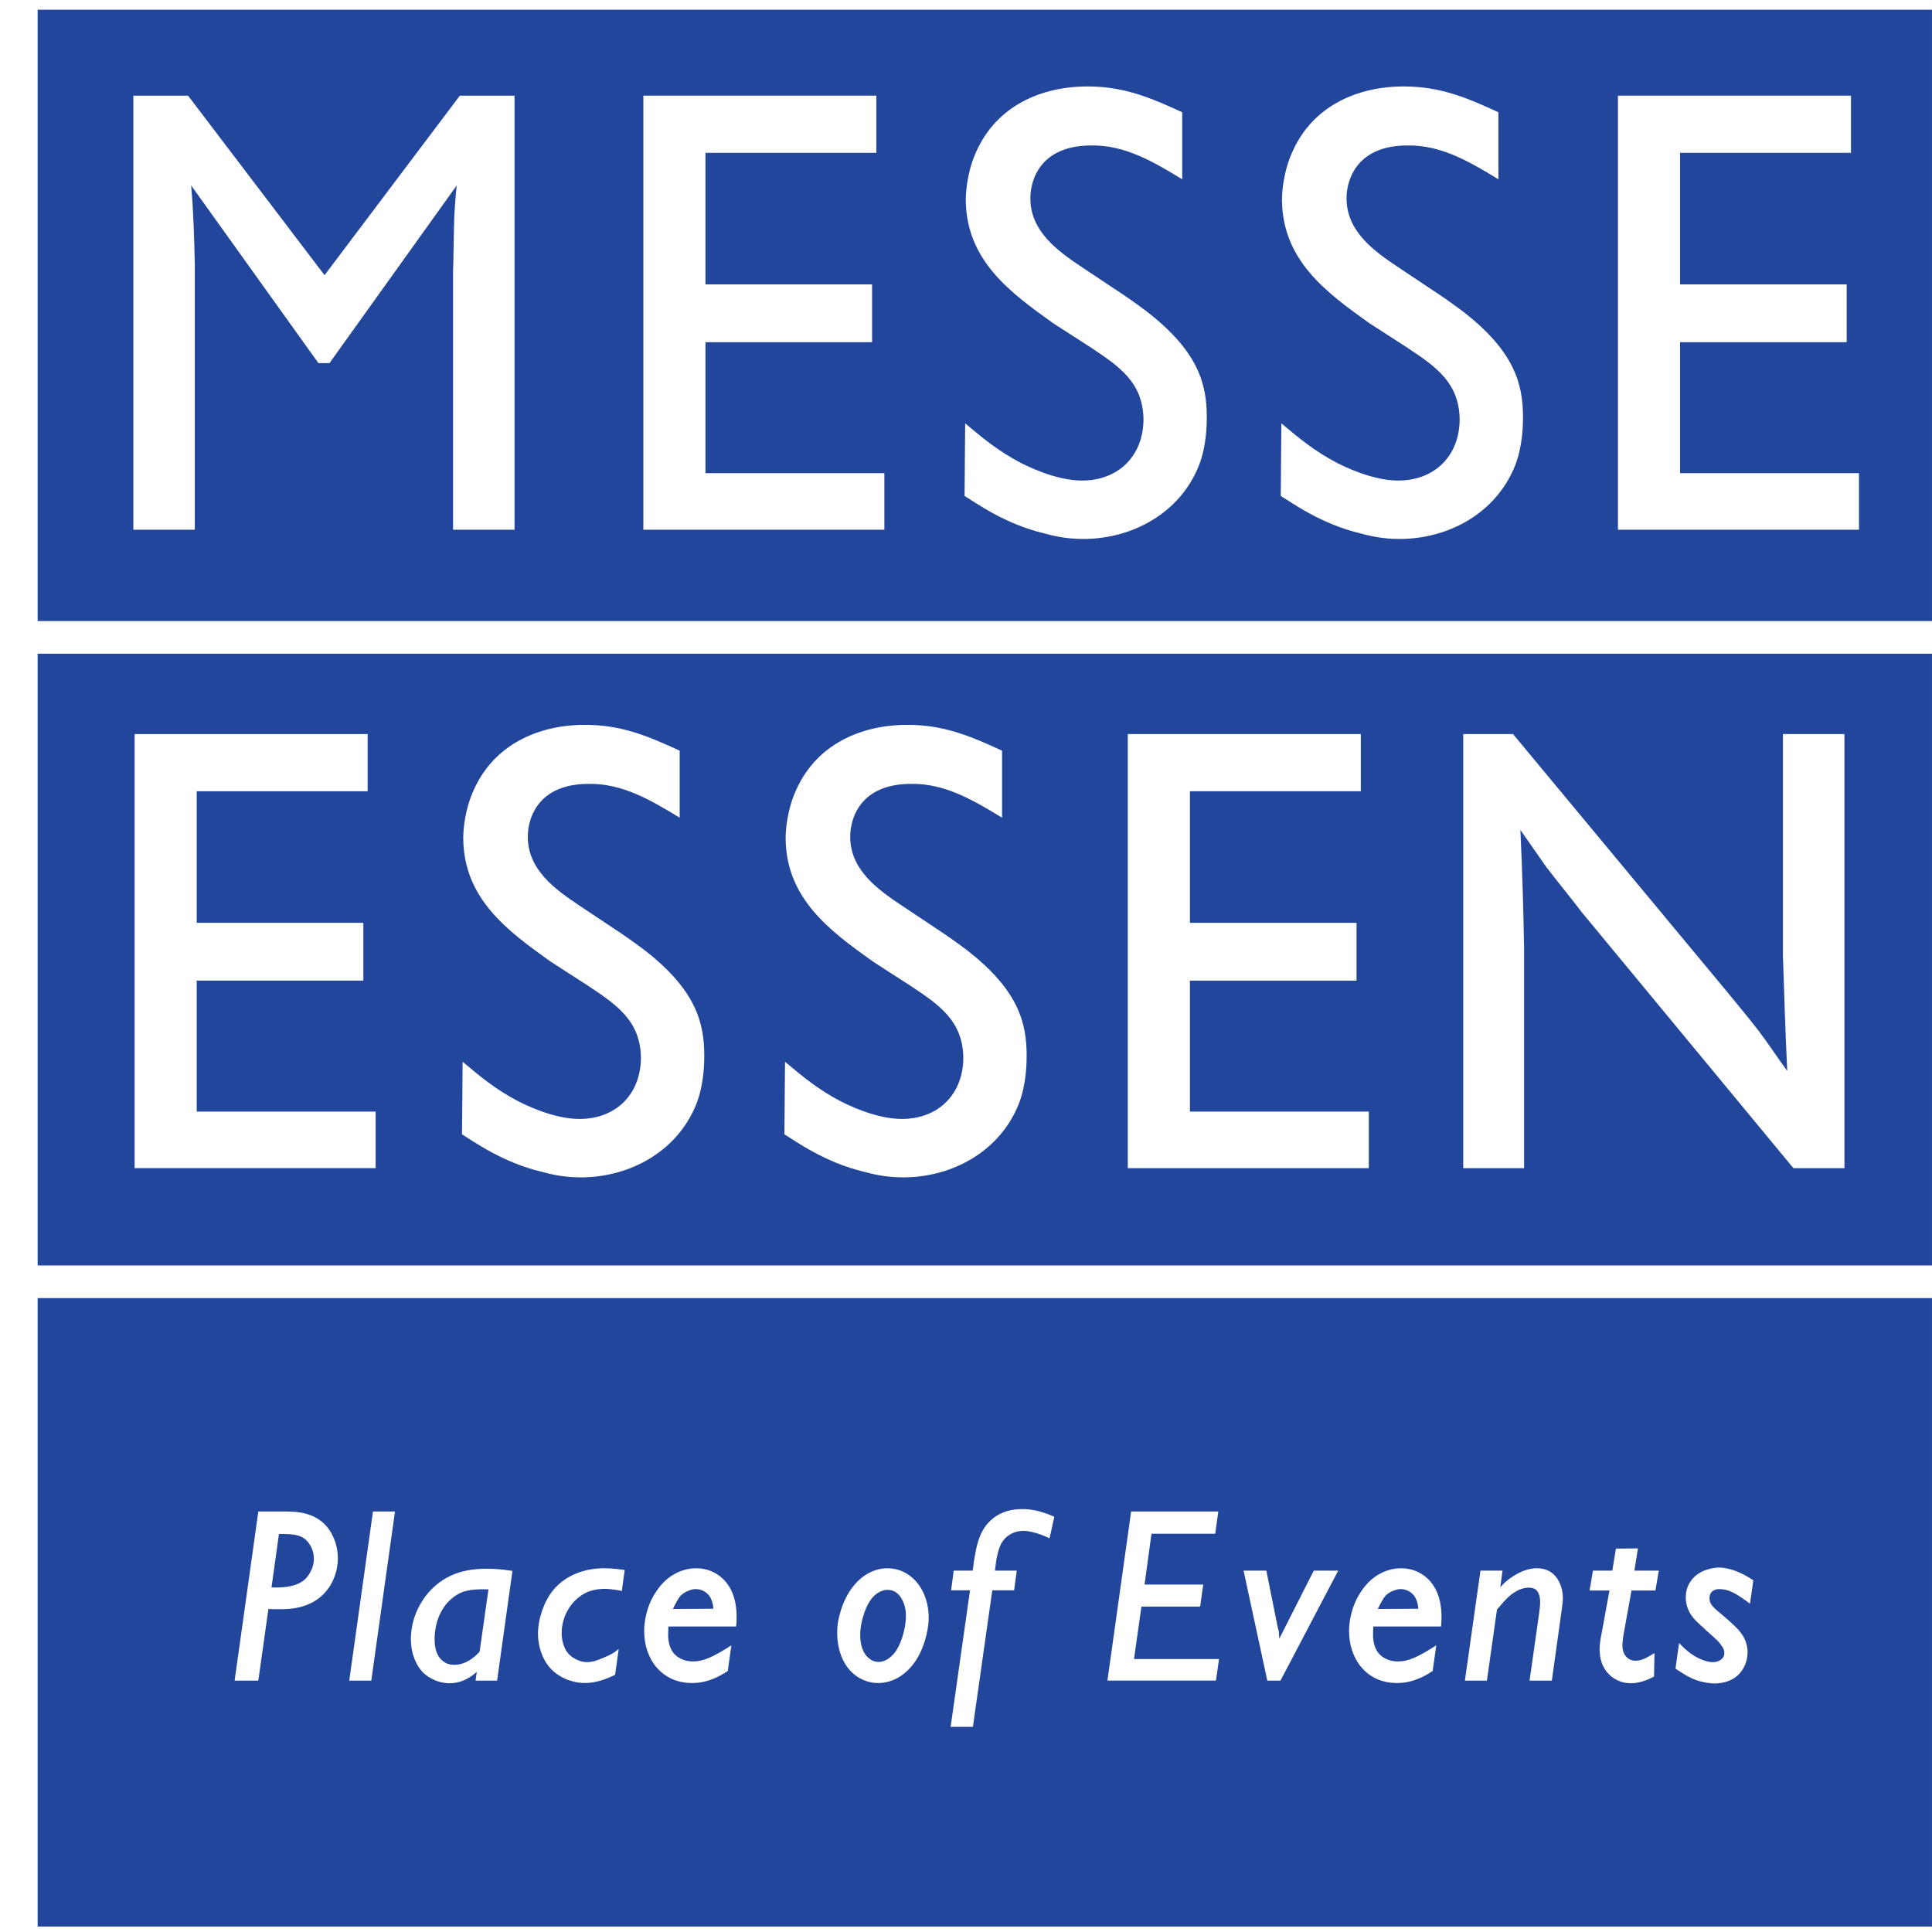
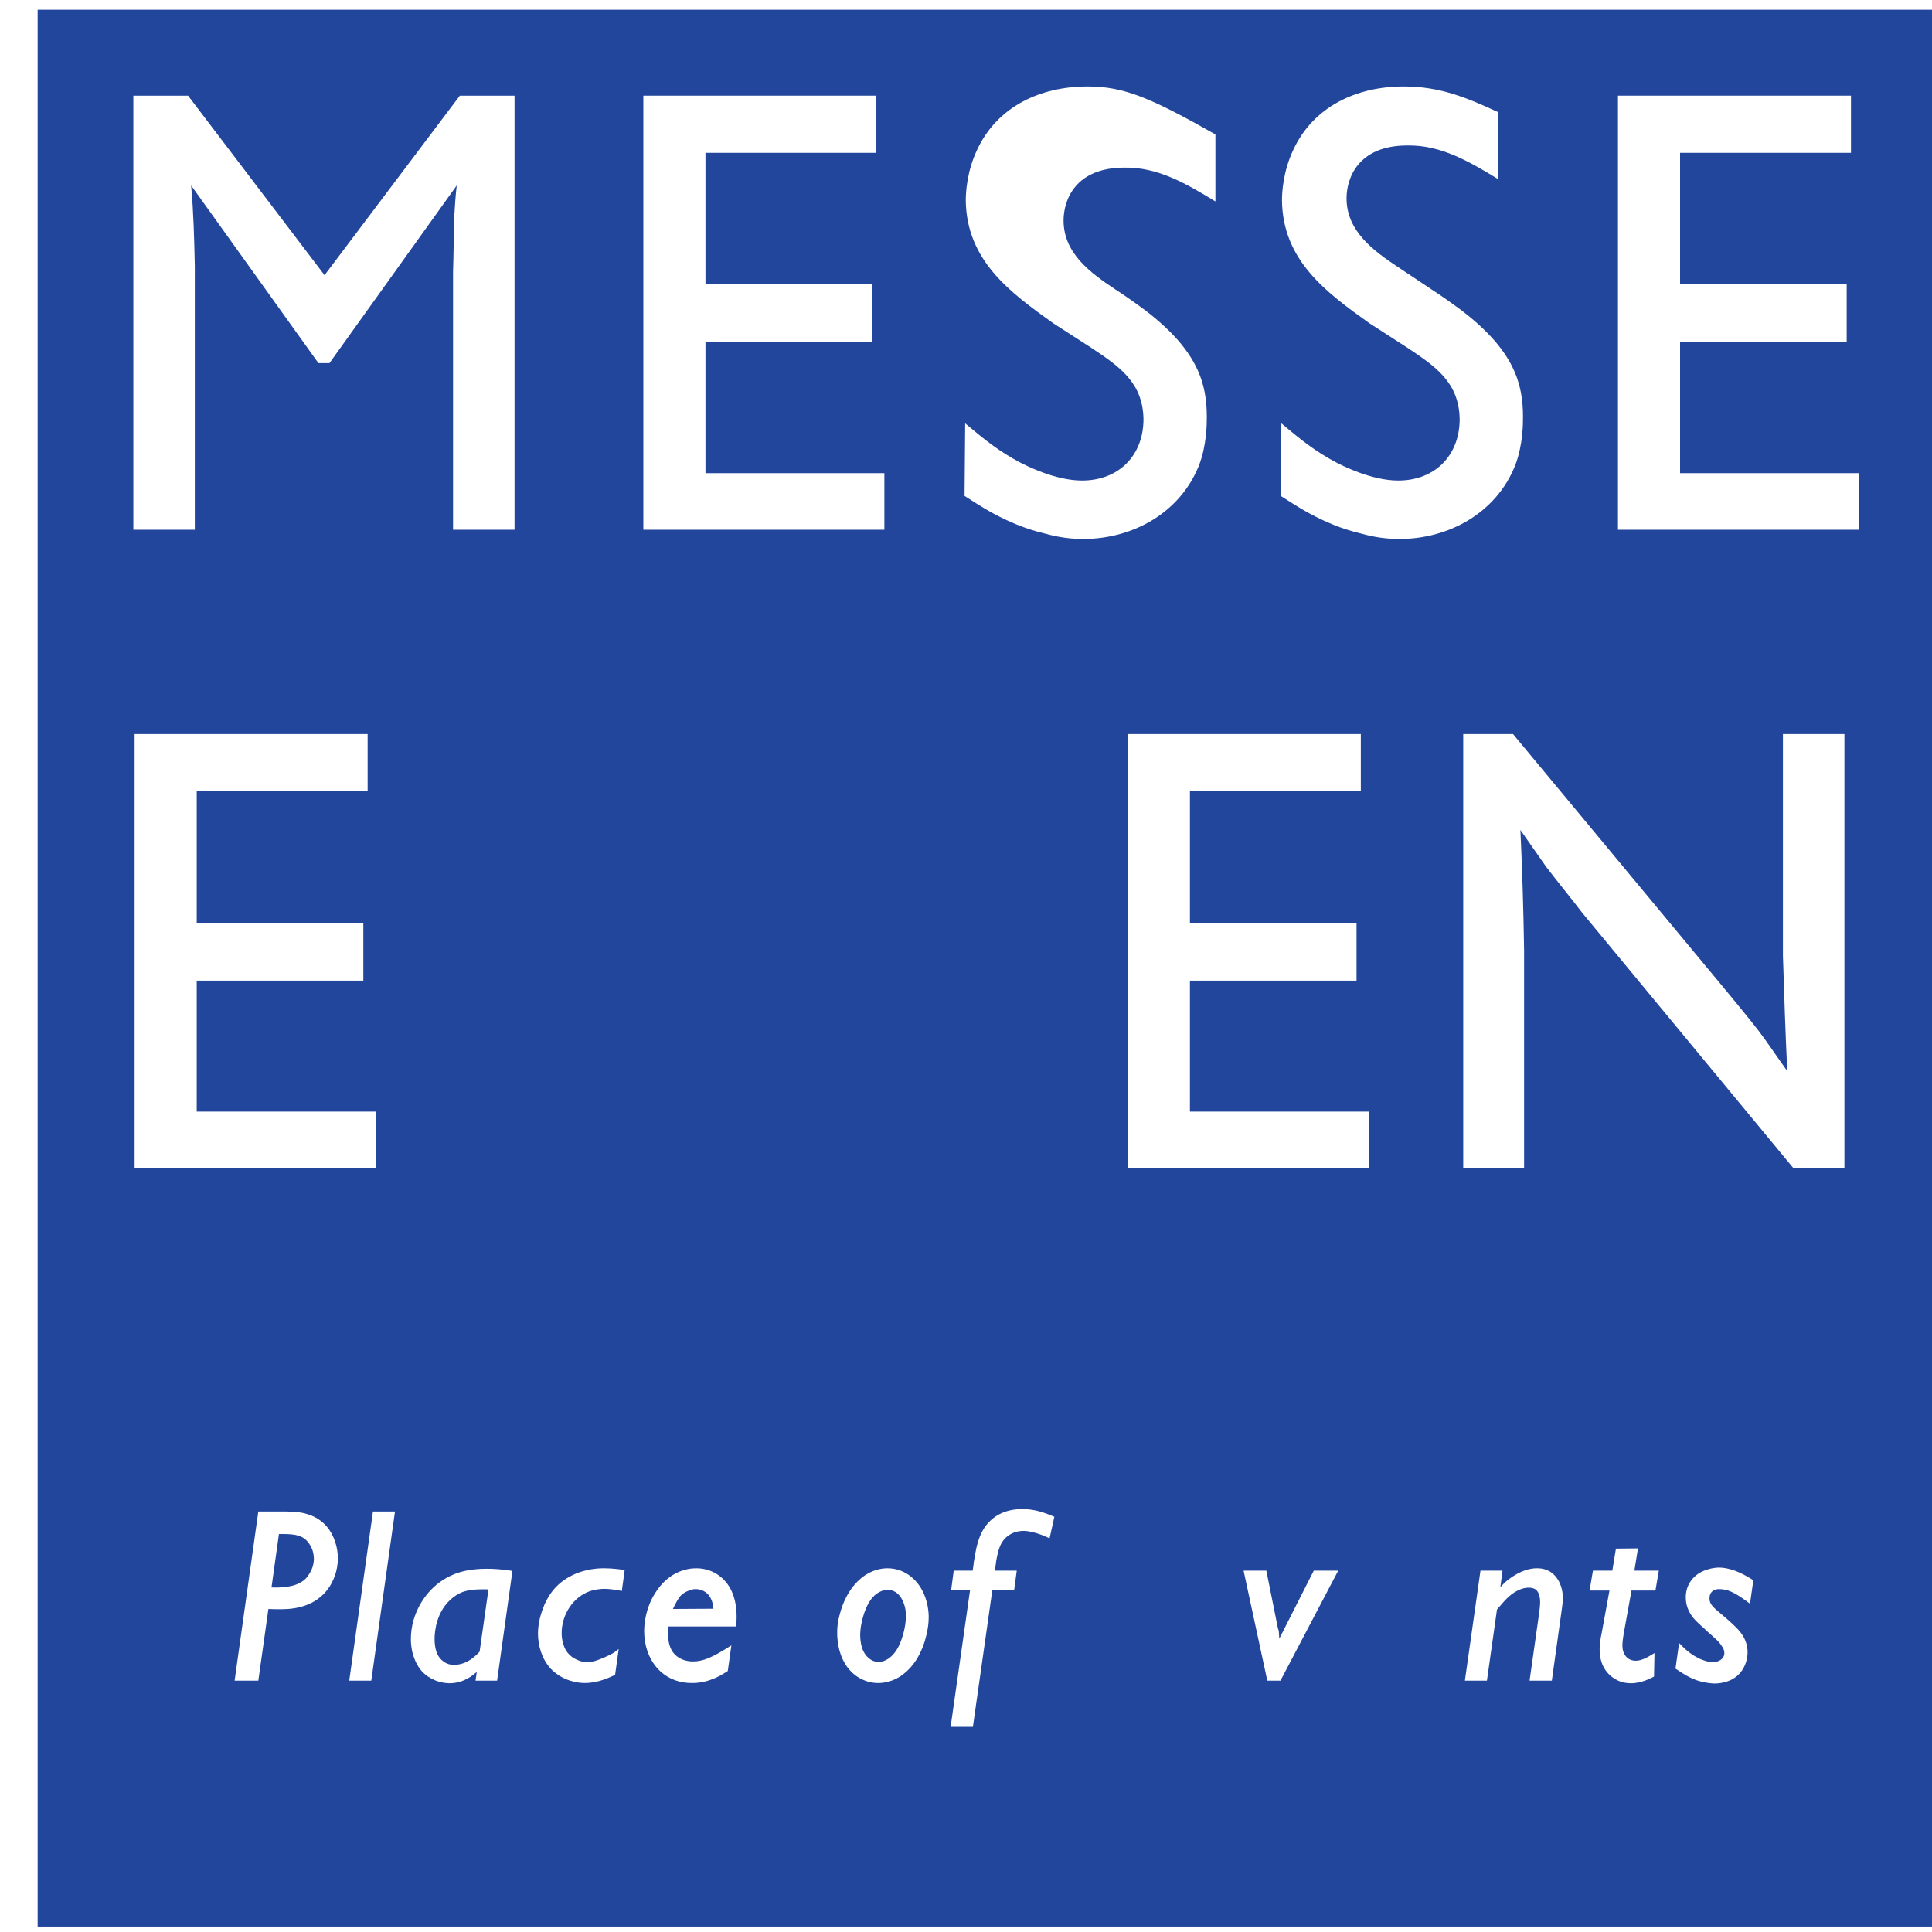
<svg xmlns="http://www.w3.org/2000/svg" version="1.1" width="340.473" height="340.473" id="svg3982">
  <rect width="100%" height="100%" fill="#808080" stroke="none" />
  <defs id="defs3984">
    <clipPath id="clipPath574">
      <path d="m 623.622,36 96.378,0 0,96.378 -96.378,0 0,-96.378 z" id="path576" />
    </clipPath>
  </defs>
  <g transform="translate(-62.621,-200.697)" id="layer1">
    <path d="m 62.621,541.17 340.472,0 0,-340.473 -340.472,0 0,340.473 z" id="path566" style="fill:#ffffff;fill-opacity:1;fill-rule:nonzero;stroke:none" />
    <path d="m 69.255,540.209 333.838,0 0,-337.795 -333.838,0 0,337.795 z" id="path568" style="fill:#23469d;fill-opacity:1;fill-rule:nonzero;stroke:none" />
    <g transform="matrix(3.533,0,0,-3.533,-2140.435,668.346)" id="g570">
      <g clip-path="url(#clipPath574)" id="g572">
        <g transform="translate(625.116,100.573)" id="g578">
-           <path d="M 0,0 96.313,0 M 0,-32.143 l 96.313,0" id="path580" style="fill:none;stroke:#ffffff;stroke-width:1.628;stroke-linecap:butt;stroke-linejoin:miter;stroke-miterlimit:3.864;stroke-opacity:1;stroke-dasharray:none" />
-         </g>
+           </g>
        <g transform="translate(649.231,105.943)" id="g582">
          <path d="m 0,0 0,21.652 -2.729,0 -6.748,-8.955 -6.808,8.955 -2.729,0 0,-21.652 3.066,0 0,13.157 c -0.03,1.349 -0.061,2.668 -0.184,4.017 l 6.349,-8.863 0.552,0 6.348,8.863 c -0.061,-0.521 -0.092,-1.012 -0.122,-1.533 -0.031,-0.92 -0.031,-1.84 -0.062,-2.791 L -3.067,0 0,0 z" id="path584" style="fill:#ffffff;fill-opacity:1;fill-rule:nonzero;stroke:none" />
        </g>
        <g transform="translate(667.678,105.943)" id="g586">
          <path d="m 0,0 0,2.821 -8.924,0 0,6.533 8.311,0 0,2.883 -8.311,0 0,6.563 8.525,0 0,2.852 -11.623,0 L -12.022,0 0,0 z" id="path588" style="fill:#ffffff;fill-opacity:1;fill-rule:nonzero;stroke:none" />
        </g>
        <g transform="translate(671.678,107.629)" id="g590">
-           <path d="m 0,0 c 0.552,-0.337 2.024,-1.411 3.987,-1.871 0.337,-0.092 1.012,-0.276 1.932,-0.276 2.453,0 4.815,1.288 5.766,3.65 0.398,1.012 0.398,2.116 0.398,2.423 0,1.625 -0.398,3.281 -3.036,5.305 -0.49,0.368 -1.012,0.736 -1.533,1.074 l -1.656,1.104 c -1.196,0.797 -2.576,1.778 -2.576,3.435 0,0.981 0.552,2.637 3.036,2.637 1.687,0.031 3.128,-0.828 4.539,-1.687 l 0,3.343 C 9.262,19.873 7.943,20.425 6.134,20.425 3.803,20.425 1.625,19.444 0.613,17.236 0.123,16.193 0.061,15.15 0.061,14.751 0.092,11.746 2.269,10.151 4.416,8.618 L 6.318,7.391 C 7.698,6.471 8.894,5.674 8.925,3.833 8.925,2.024 7.698,0.767 5.858,0.767 4.508,0.767 3.036,1.533 2.791,1.656 1.687,2.239 0.981,2.822 0.031,3.619 L 0,0 z" id="path592" style="fill:#ffffff;fill-opacity:1;fill-rule:nonzero;stroke:none" />
+           <path d="m 0,0 c 0.552,-0.337 2.024,-1.411 3.987,-1.871 0.337,-0.092 1.012,-0.276 1.932,-0.276 2.453,0 4.815,1.288 5.766,3.65 0.398,1.012 0.398,2.116 0.398,2.423 0,1.625 -0.398,3.281 -3.036,5.305 -0.49,0.368 -1.012,0.736 -1.533,1.074 c -1.196,0.797 -2.576,1.778 -2.576,3.435 0,0.981 0.552,2.637 3.036,2.637 1.687,0.031 3.128,-0.828 4.539,-1.687 l 0,3.343 C 9.262,19.873 7.943,20.425 6.134,20.425 3.803,20.425 1.625,19.444 0.613,17.236 0.123,16.193 0.061,15.15 0.061,14.751 0.092,11.746 2.269,10.151 4.416,8.618 L 6.318,7.391 C 7.698,6.471 8.894,5.674 8.925,3.833 8.925,2.024 7.698,0.767 5.858,0.767 4.508,0.767 3.036,1.533 2.791,1.656 1.687,2.239 0.981,2.822 0.031,3.619 L 0,0 z" id="path592" style="fill:#ffffff;fill-opacity:1;fill-rule:nonzero;stroke:none" />
        </g>
        <g transform="translate(687.45,107.629)" id="g594">
          <path d="m 0,0 c 0.552,-0.337 2.024,-1.411 3.987,-1.871 0.337,-0.092 1.012,-0.276 1.932,-0.276 2.453,0 4.815,1.288 5.766,3.65 0.398,1.012 0.398,2.116 0.398,2.423 0,1.625 -0.398,3.281 -3.036,5.305 -0.491,0.368 -1.012,0.736 -1.533,1.074 l -1.656,1.104 c -1.196,0.797 -2.576,1.778 -2.576,3.435 0,0.981 0.551,2.637 3.036,2.637 1.686,0.031 3.128,-0.828 4.539,-1.687 l 0,3.343 C 9.262,19.873 7.943,20.425 6.134,20.425 3.803,20.425 1.625,19.444 0.613,17.236 0.123,16.193 0.061,15.15 0.061,14.751 0.092,11.746 2.269,10.151 4.416,8.618 L 6.318,7.391 C 7.698,6.471 8.894,5.674 8.924,3.833 8.924,2.024 7.698,0.767 5.858,0.767 4.508,0.767 3.036,1.533 2.791,1.656 1.687,2.239 0.981,2.822 0.031,3.619 L 0,0 z" id="path596" style="fill:#ffffff;fill-opacity:1;fill-rule:nonzero;stroke:none" />
        </g>
        <g transform="translate(716.292,105.943)" id="g598">
          <path d="m 0,0 0,2.821 -8.924,0 0,6.533 8.311,0 0,2.883 -8.311,0 0,6.563 8.525,0 0,2.852 -11.623,0 L -12.022,0 0,0 z" id="path600" style="fill:#ffffff;fill-opacity:1;fill-rule:nonzero;stroke:none" />
        </g>
        <g transform="translate(642.302,74.098)" id="g602">
          <path d="m 0,0 0,2.821 -8.924,0 0,6.533 8.311,0 0,2.883 -8.311,0 0,6.563 8.525,0 0,2.852 -11.623,0 L -12.022,0 0,0 z" id="path604" style="fill:#ffffff;fill-opacity:1;fill-rule:nonzero;stroke:none" />
        </g>
        <g transform="translate(646.611,75.785)" id="g606">
-           <path d="m 0,0 c 0.552,-0.337 2.024,-1.411 3.987,-1.871 0.337,-0.092 1.012,-0.276 1.932,-0.276 2.453,0 4.815,1.288 5.766,3.65 0.398,1.012 0.398,2.116 0.398,2.423 0,1.625 -0.398,3.281 -3.036,5.305 -0.491,0.368 -1.012,0.736 -1.533,1.074 l -1.656,1.104 c -1.196,0.797 -2.577,1.778 -2.577,3.435 0,0.981 0.552,2.637 3.037,2.637 1.686,0.031 3.128,-0.828 4.539,-1.687 l 0,3.343 C 9.262,19.873 7.943,20.425 6.134,20.425 3.803,20.425 1.625,19.444 0.613,17.236 0.123,16.193 0.061,15.15 0.061,14.752 0.092,11.746 2.269,10.151 4.416,8.618 L 6.318,7.391 C 7.698,6.471 8.894,5.674 8.924,3.834 8.924,2.024 7.698,0.767 5.858,0.767 4.508,0.767 3.036,1.534 2.791,1.656 1.687,2.239 0.981,2.822 0.031,3.619 L 0,0 z" id="path608" style="fill:#ffffff;fill-opacity:1;fill-rule:nonzero;stroke:none" />
-         </g>
+           </g>
        <g transform="translate(662.692,75.785)" id="g610">
-           <path d="m 0,0 c 0.552,-0.337 2.024,-1.411 3.987,-1.871 0.337,-0.092 1.012,-0.276 1.932,-0.276 2.453,0 4.815,1.288 5.766,3.65 0.398,1.012 0.398,2.116 0.398,2.423 0,1.625 -0.398,3.281 -3.036,5.305 -0.491,0.368 -1.012,0.736 -1.533,1.074 l -1.656,1.104 c -1.196,0.797 -2.576,1.778 -2.576,3.435 0,0.981 0.551,2.637 3.036,2.637 1.686,0.031 3.128,-0.828 4.539,-1.687 l 0,3.343 C 9.262,19.873 7.943,20.425 6.134,20.425 3.803,20.425 1.625,19.444 0.613,17.236 0.123,16.193 0.061,15.15 0.061,14.752 0.092,11.746 2.27,10.151 4.416,8.618 L 6.318,7.391 C 7.698,6.471 8.894,5.674 8.924,3.834 8.924,2.024 7.698,0.767 5.858,0.767 4.508,0.767 3.036,1.534 2.791,1.656 1.687,2.239 0.981,2.822 0.031,3.619 L 0,0 z" id="path612" style="fill:#ffffff;fill-opacity:1;fill-rule:nonzero;stroke:none" />
-         </g>
+           </g>
        <g transform="translate(691.843,74.098)" id="g614">
          <path d="m 0,0 0,2.821 -8.924,0 0,6.533 8.311,0 0,2.883 -8.311,0 0,6.563 8.525,0 0,2.852 -11.623,0 L -12.022,0 0,0 z" id="path616" style="fill:#ffffff;fill-opacity:1;fill-rule:nonzero;stroke:none" />
        </g>
        <g transform="translate(715.566,74.098)" id="g618">
          <path d="m 0,0 0,21.652 -3.067,0 0,-11.071 C -3.006,8.679 -2.944,6.778 -2.852,4.846 -3.343,5.52 -3.803,6.226 -4.294,6.87 -4.815,7.544 -5.336,8.158 -5.858,8.802 l -10.672,12.85 -2.484,0 0,-21.652 3.036,0 0,10.887 c -0.031,1.994 -0.092,3.987 -0.184,5.981 l 1.288,-1.841 c 0.582,-0.766 1.196,-1.502 1.779,-2.269 L -2.545,0 0,0 z" id="path620" style="fill:#ffffff;fill-opacity:1;fill-rule:nonzero;stroke:none" />
        </g>
        <g transform="translate(636.953,52.109)" id="g622">
          <path d="m 0,0 c 0.179,-0.012 0.358,-0.012 0.538,-0.012 0.394,0 1.78,-0.036 2.533,1.159 C 3.202,1.362 3.465,1.852 3.465,2.521 3.465,3.143 3.25,3.585 3.131,3.8 2.581,4.768 1.529,4.839 1.195,4.851 1.028,4.863 0.86,4.863 0.693,4.863 l -1.195,0 -1.183,-8.436 1.183,0 L 0,0 z M 0.777,3.74 C 1.29,3.728 1.756,3.704 2.055,3.226 2.198,3.011 2.258,2.784 2.27,2.521 2.27,2.366 2.246,2.031 1.995,1.685 1.948,1.601 1.816,1.434 1.589,1.314 1.075,1.016 0.239,1.075 0.155,1.075 l 0.371,2.665 0.251,0 z" id="path624" style="fill:#ffffff;fill-opacity:1;fill-rule:evenodd;stroke:none" />
        </g>
        <g transform="translate(643.268,56.972)" id="g626">
          <path d="m 0,0 -1.099,0 -1.183,-8.436 1.099,0 L 0,0 z" id="path628" style="fill:#ffffff;fill-opacity:1;fill-rule:nonzero;stroke:none" />
        </g>
        <g transform="translate(649.126,54.009)" id="g630">
          <path d="m 0,0 c -0.633,0.096 -0.992,0.107 -1.29,0.107 -0.813,0 -1.339,-0.155 -1.649,-0.286 -0.992,-0.407 -1.697,-1.267 -1.996,-2.282 -0.083,-0.299 -0.131,-0.622 -0.131,-0.932 0,-0.837 0.334,-1.375 0.549,-1.614 0.168,-0.191 0.646,-0.585 1.375,-0.597 0.716,0 1.171,0.406 1.362,0.562 l -0.06,-0.431 1.075,0 L 0,0 z m -1.637,-4.027 c -0.108,-0.119 -0.585,-0.657 -1.255,-0.657 -0.25,-0.012 -0.442,0.084 -0.513,0.143 -0.395,0.251 -0.478,0.729 -0.478,1.148 0,0.31 0.06,1.398 0.92,2.067 0.418,0.322 0.788,0.43 1.768,0.406 l -0.442,-3.107 z" id="path632" style="fill:#ffffff;fill-opacity:1;fill-rule:evenodd;stroke:none" />
        </g>
        <g transform="translate(654.725,54.057)" id="g634">
          <path d="m 0,0 c -0.108,0.012 -0.597,0.084 -1.028,0.084 -0.944,0 -1.923,-0.335 -2.545,-1.1 -0.454,-0.561 -0.752,-1.433 -0.752,-2.162 0,-0.61 0.203,-1.279 0.633,-1.745 0.43,-0.454 1.075,-0.717 1.709,-0.717 0.704,0 1.314,0.323 1.505,0.407 l 0.179,1.29 c -0.084,-0.072 -0.167,-0.131 -0.251,-0.191 -0.215,-0.132 -0.717,-0.347 -0.967,-0.418 -0.036,0 -0.204,-0.048 -0.347,-0.048 -0.311,0 -0.526,0.119 -0.633,0.179 -0.419,0.227 -0.526,0.586 -0.574,0.753 -0.072,0.239 -0.072,0.43 -0.072,0.526 0,0.836 0.478,1.66 1.243,2.019 0.371,0.167 0.753,0.179 0.884,0.179 0.359,0 0.789,-0.083 0.873,-0.107 L 0,0 z" id="path636" style="fill:#ffffff;fill-opacity:1;fill-rule:nonzero;stroke:none" />
        </g>
        <g transform="translate(660.285,51.237)" id="g638">
          <path d="m 0,0 c 0.012,0.155 0.024,0.311 0.024,0.466 0,1.231 -0.502,1.828 -0.956,2.127 -0.43,0.287 -0.884,0.311 -1.063,0.311 -0.49,0 -1.386,-0.192 -2.032,-1.219 -0.502,-0.777 -0.561,-1.589 -0.561,-1.912 0,-1.41 0.884,-2.593 2.377,-2.593 0.885,-0.012 1.542,0.442 1.793,0.597 l 0.179,1.279 c -0.908,-0.574 -1.374,-0.801 -1.924,-0.801 -0.095,0 -0.43,0.012 -0.717,0.204 -0.394,0.25 -0.513,0.693 -0.513,1.135 0,0.131 0.012,0.263 0.012,0.406 L 0,0 z m -3.154,0.872 c 0.095,0.203 0.227,0.466 0.358,0.633 0.191,0.216 0.466,0.299 0.55,0.323 0.107,0.036 0.179,0.036 0.227,0.036 0.203,0 0.358,-0.072 0.418,-0.108 0.43,-0.239 0.454,-0.752 0.466,-0.872 L -3.154,0.872 z" id="path640" style="fill:#ffffff;fill-opacity:1;fill-rule:evenodd;stroke:none" />
        </g>
        <g transform="translate(669.889,51.762)" id="g642">
          <path d="m 0,0 c -0.024,0.836 -0.382,1.709 -1.147,2.139 -0.143,0.084 -0.466,0.239 -0.908,0.239 -0.275,0 -0.801,-0.06 -1.338,-0.514 -0.861,-0.729 -1.076,-1.876 -1.136,-2.199 -0.035,-0.251 -0.035,-0.418 -0.035,-0.537 0,-0.287 0.047,-1.613 1.111,-2.223 0.394,-0.227 0.753,-0.251 0.932,-0.251 0.251,0 0.788,0.048 1.314,0.49 0.92,0.741 1.123,1.996 1.171,2.306 C 0,-0.299 0,-0.108 0,0 m -1.135,0 c 0,-0.526 -0.191,-1.29 -0.49,-1.733 -0.179,-0.274 -0.502,-0.561 -0.872,-0.561 -0.239,0 -0.418,0.119 -0.478,0.179 -0.454,0.346 -0.442,1.075 -0.442,1.183 0,0.502 0.203,1.266 0.49,1.685 0.286,0.442 0.669,0.549 0.872,0.549 0.645,0 0.824,-0.705 0.86,-0.824 0.024,-0.096 0.06,-0.239 0.06,-0.478" id="path644" style="fill:#ffffff;fill-opacity:1;fill-rule:evenodd;stroke:none" />
        </g>
        <g transform="translate(674.281,54.021)" id="g646">
          <path d="m 0,0 -1.087,0 0.059,0.466 c 0.096,0.526 0.192,1.04 0.693,1.338 0.275,0.168 0.55,0.179 0.67,0.179 0.549,0 1.218,-0.334 1.302,-0.37 L 1.876,2.688 C 1.099,3.023 0.657,3.071 0.263,3.071 -0.191,3.071 -0.621,2.975 -1.004,2.736 -1.84,2.199 -1.995,1.338 -2.139,0.442 -2.151,0.299 -2.175,0.155 -2.199,0 l -0.944,0 -0.131,-0.98 0.944,0 -0.968,-6.811 1.111,0 0.968,6.811 1.088,0 L 0,0 z" id="path648" style="fill:#ffffff;fill-opacity:1;fill-rule:nonzero;stroke:none" />
        </g>
        <g transform="translate(684.372,49.612)" id="g650">
-           <path d="m 0,0 -4.242,0 0.371,2.617 2.927,0 0.155,1.099 -2.927,0 0.346,2.533 3.179,0 0.155,1.111 -4.349,0 -1.183,-8.435 5.413,0 L 0,0 z" id="path652" style="fill:#ffffff;fill-opacity:1;fill-rule:nonzero;stroke:none" />
-         </g>
+           </g>
        <g transform="translate(690.316,54.021)" id="g654">
          <path d="m 0,0 -1.219,0 -1.72,-3.393 c 0,0.059 -0.012,0.119 -0.012,0.179 -0.012,0.191 0,0.179 -0.06,0.358 L -3.585,0 -4.72,0 l 1.183,-5.485 0.657,0 L 0,0 z" id="path656" style="fill:#ffffff;fill-opacity:1;fill-rule:nonzero;stroke:none" />
        </g>
        <g transform="translate(695.446,51.237)" id="g658">
-           <path d="m 0,0 c 0.012,0.155 0.024,0.311 0.024,0.466 0,1.231 -0.502,1.828 -0.956,2.127 -0.43,0.287 -0.884,0.311 -1.063,0.311 -0.49,0 -1.386,-0.192 -2.032,-1.219 -0.502,-0.777 -0.561,-1.589 -0.561,-1.912 0,-1.41 0.884,-2.593 2.378,-2.593 0.884,-0.012 1.541,0.442 1.792,0.597 l 0.179,1.279 c -0.908,-0.574 -1.374,-0.801 -1.924,-0.801 -0.095,0 -0.43,0.012 -0.717,0.204 -0.394,0.25 -0.513,0.693 -0.513,1.135 0,0.131 0.012,0.263 0.012,0.406 L 0,0 z m -3.154,0.872 c 0.095,0.203 0.227,0.466 0.358,0.633 0.191,0.216 0.466,0.299 0.55,0.323 0.107,0.036 0.179,0.036 0.227,0.036 0.203,0 0.358,-0.072 0.418,-0.108 0.43,-0.239 0.454,-0.752 0.466,-0.872 L -3.154,0.872 z" id="path660" style="fill:#ffffff;fill-opacity:1;fill-rule:evenodd;stroke:none" />
-         </g>
+           </g>
        <g transform="translate(698.511,54.021)" id="g662">
          <path d="m 0,0 -1.099,0 -0.777,-5.485 1.099,0 0.502,3.549 c 0.335,0.371 0.562,0.705 1.028,0.944 0.239,0.12 0.43,0.144 0.549,0.144 0.132,0 0.263,-0.024 0.359,-0.096 0.227,-0.179 0.215,-0.585 0.215,-0.633 0,-0.144 -0.024,-0.383 -0.048,-0.538 l -0.478,-3.37 1.111,0 0.502,3.597 c 0.024,0.179 0.048,0.359 0.048,0.526 0,0.502 -0.203,1.051 -0.657,1.326 C 2.234,0.024 2.043,0.12 1.721,0.12 0.968,0.12 0.323,-0.418 0.179,-0.538 0.072,-0.621 -0.012,-0.729 -0.108,-0.825 L 0,0 z" id="path664" style="fill:#ffffff;fill-opacity:1;fill-rule:evenodd;stroke:none" />
        </g>
        <g transform="translate(705.268,55.132)" id="g666">
          <path d="m 0,0 -1.099,-0.012 -0.18,-1.099 -0.967,0 -0.168,-0.992 0.992,0 -0.382,-2.091 c -0.06,-0.287 -0.108,-0.55 -0.108,-0.848 0,-0.932 0.526,-1.363 0.872,-1.53 0.287,-0.143 0.562,-0.155 0.693,-0.155 0.538,0 1.004,0.263 1.148,0.334 l 0.023,1.171 c -0.262,-0.155 -0.597,-0.382 -0.932,-0.382 -0.442,0 -0.669,0.347 -0.669,0.765 0,0.215 0.072,0.621 0.072,0.621 l 0.382,2.115 1.195,0 0.167,0.992 -1.218,0 L 0,0 z" id="path668" style="fill:#ffffff;fill-opacity:1;fill-rule:nonzero;stroke:none" />
        </g>
        <g transform="translate(711.023,53.543)" id="g670">
          <path d="m 0,0 c -0.167,0.096 -0.908,0.621 -1.709,0.633 -0.179,0 -1.015,-0.06 -1.433,-0.705 -0.216,-0.322 -0.228,-0.645 -0.228,-0.788 0,-0.741 0.514,-1.183 0.694,-1.339 0.035,-0.047 0.083,-0.083 0.131,-0.119 l 0.239,-0.227 c 0.418,-0.371 0.597,-0.514 0.741,-0.753 0.036,-0.036 0.119,-0.167 0.119,-0.334 0,-0.311 -0.31,-0.455 -0.573,-0.455 -0.168,0 -0.347,0.048 -0.502,0.108 -0.621,0.227 -1.028,0.693 -1.183,0.848 l -0.179,-1.278 c 0.49,-0.323 0.836,-0.562 1.434,-0.681 0.262,-0.048 0.406,-0.06 0.525,-0.06 0.287,0 1.135,0.072 1.494,0.896 0.131,0.287 0.143,0.55 0.143,0.657 0,0.693 -0.442,1.112 -0.609,1.279 -0.12,0.119 -0.239,0.227 -0.359,0.335 l -0.251,0.215 c -0.442,0.382 -0.681,0.525 -0.681,0.872 0,0.275 0.168,0.382 0.275,0.418 0.084,0.036 0.167,0.036 0.203,0.036 0.466,0 0.825,-0.191 1.542,-0.729 L 0,0 z" id="path672" style="fill:#ffffff;fill-opacity:1;fill-rule:nonzero;stroke:none" />
        </g>
      </g>
    </g>
  </g>
</svg>